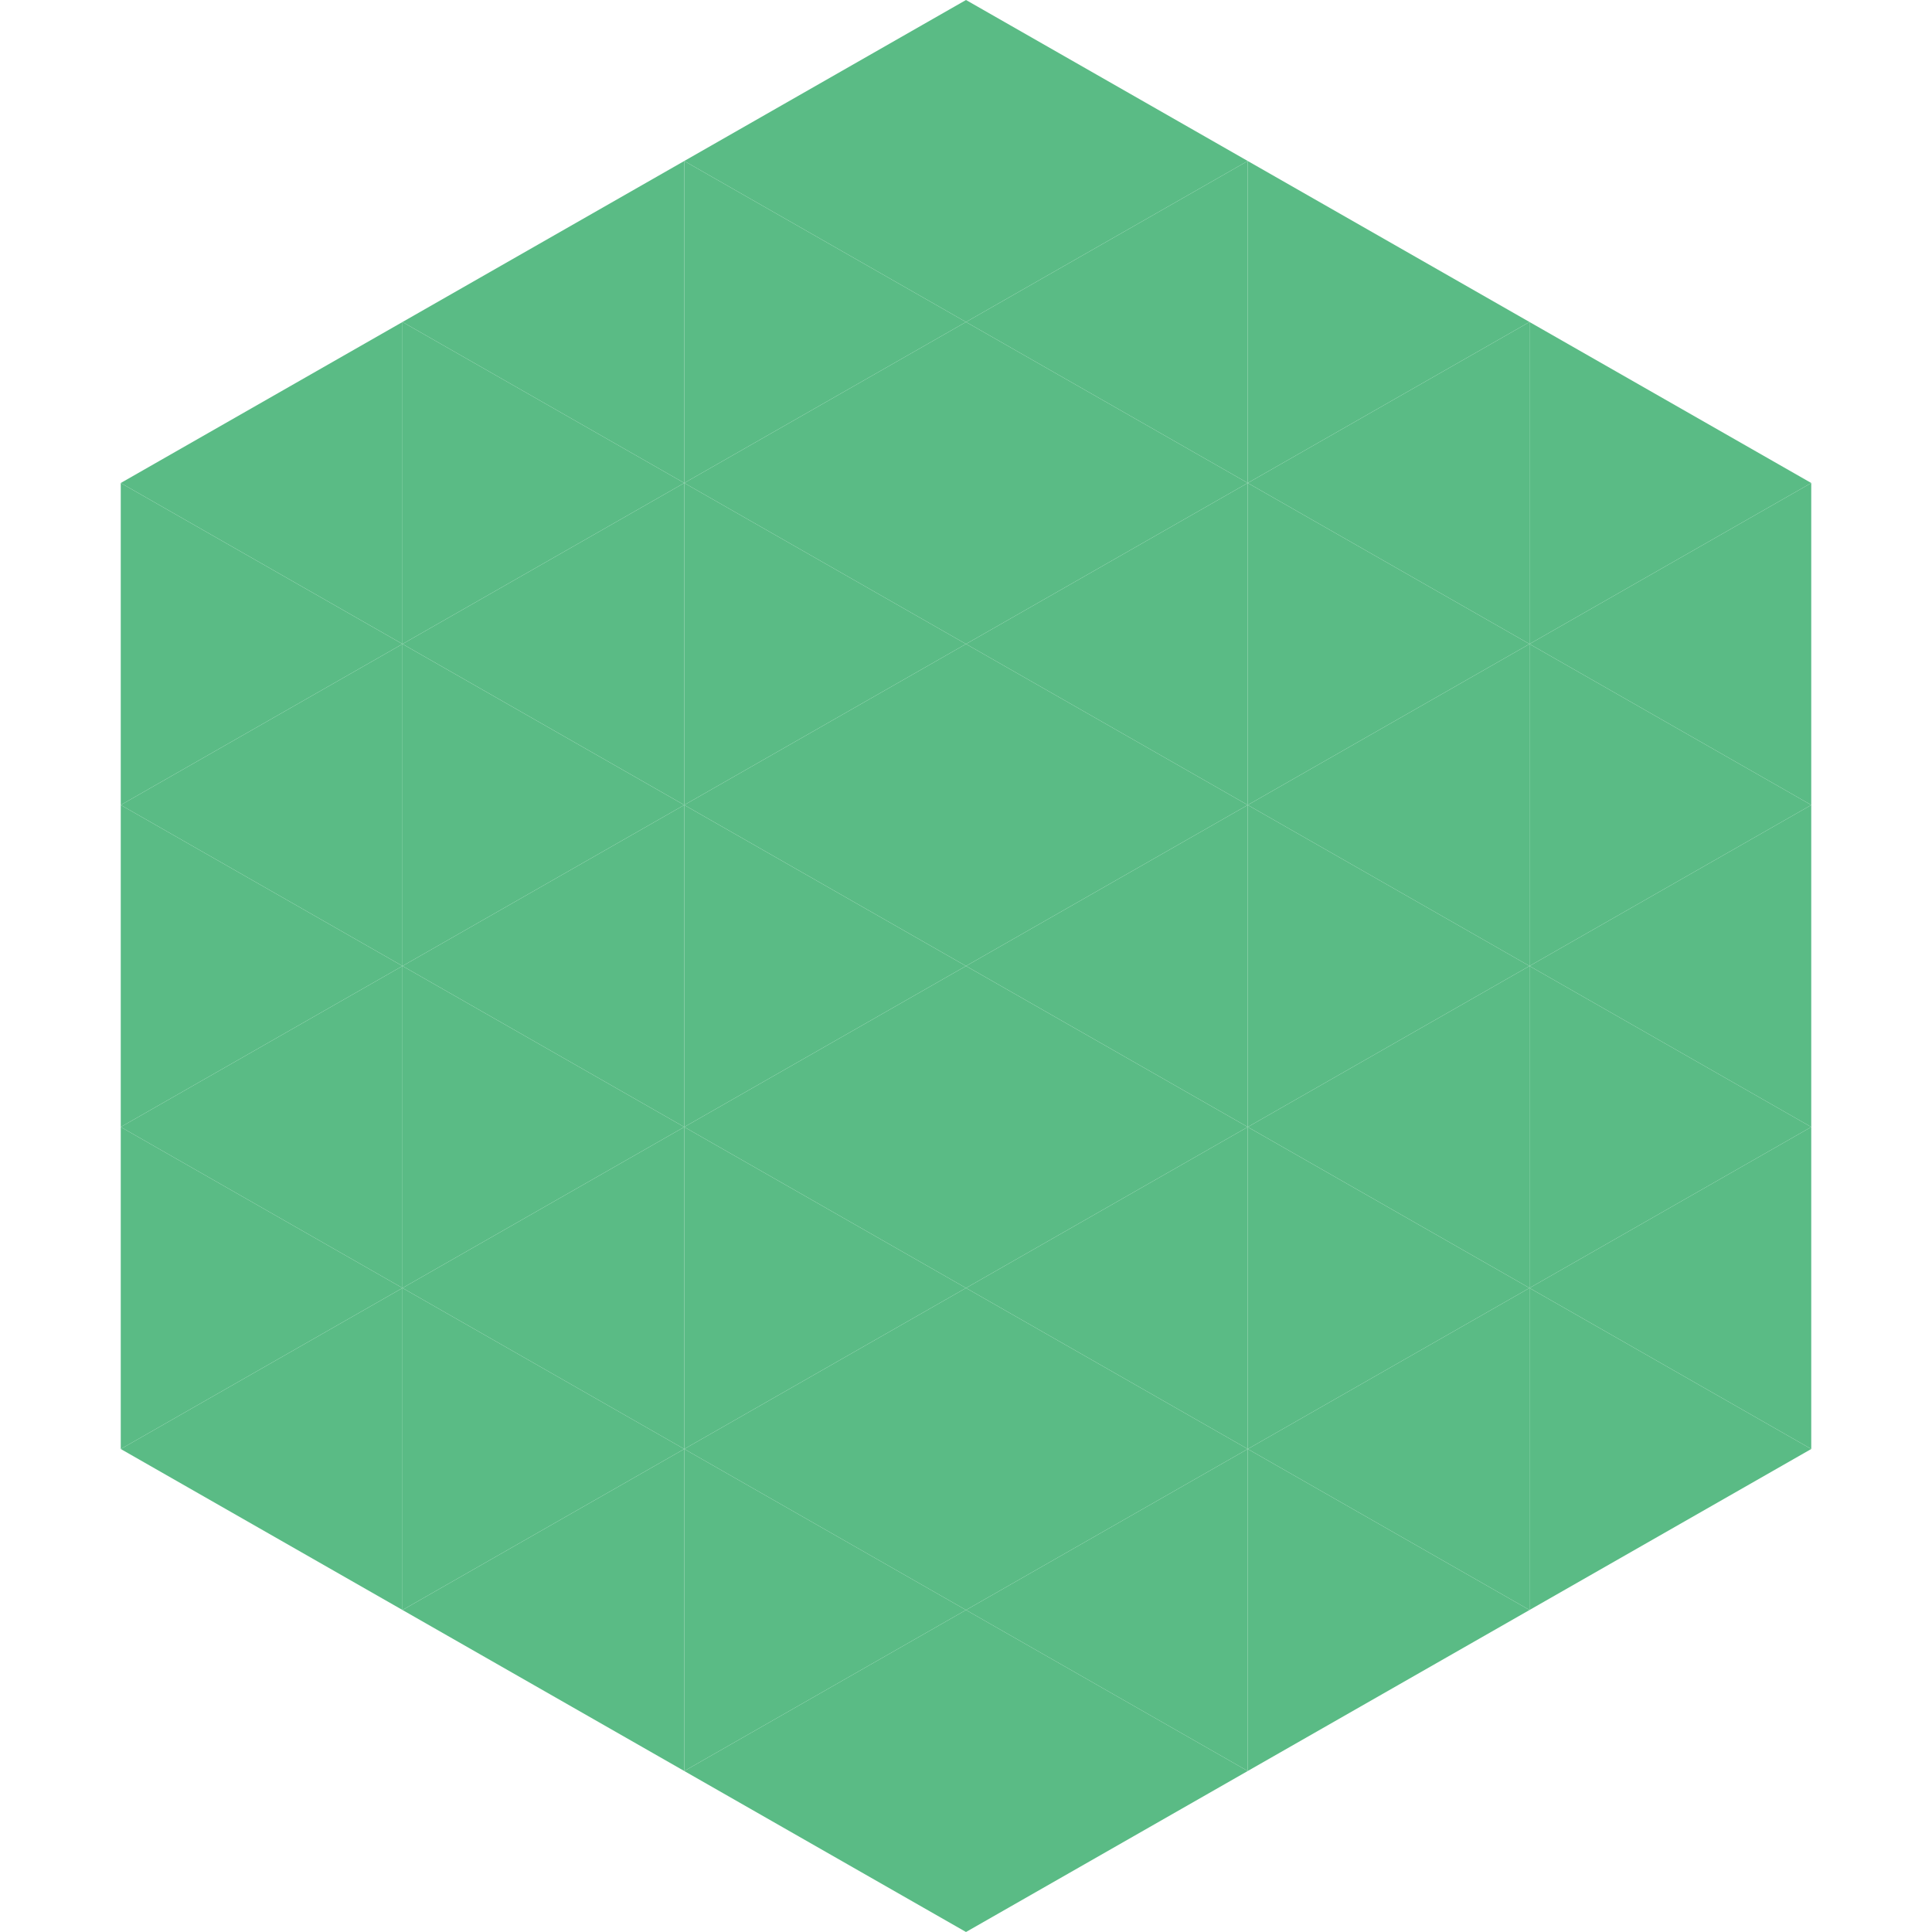
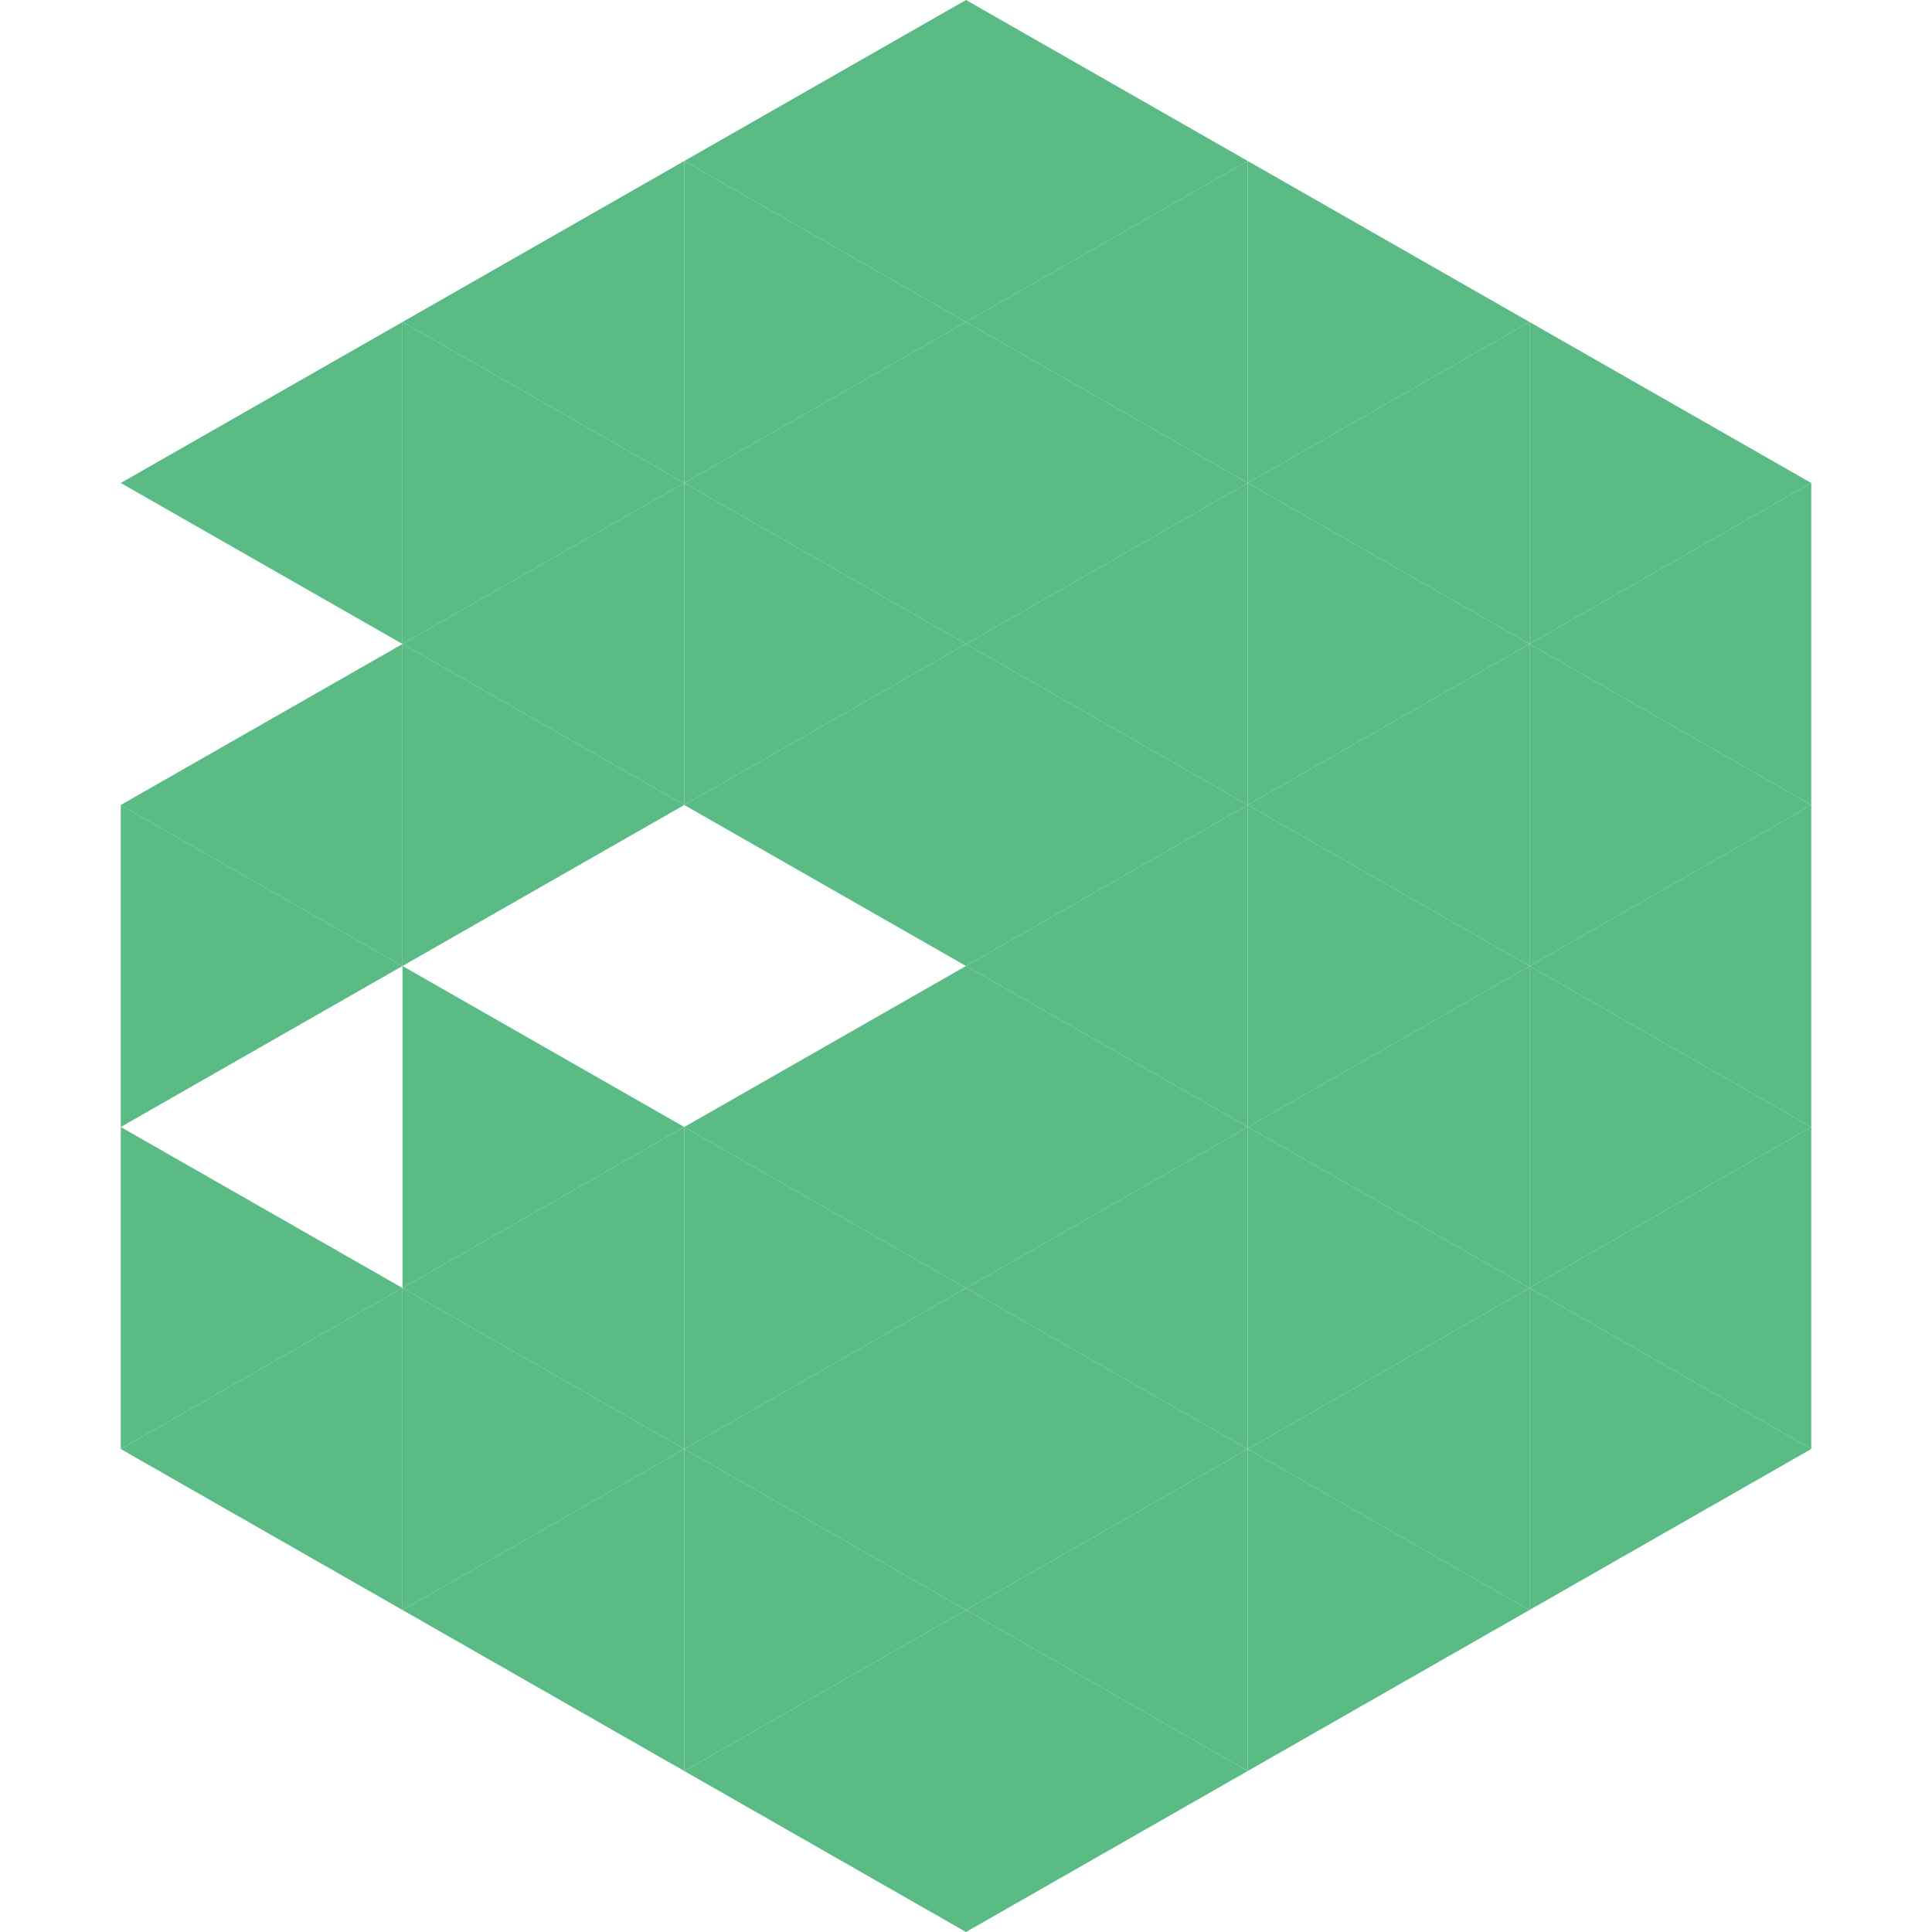
<svg xmlns="http://www.w3.org/2000/svg" width="240" height="240">
  <polygon points="50,40 15,60 50,80" style="fill:rgb(90,187,133)" />
  <polygon points="190,40 225,60 190,80" style="fill:rgb(90,187,133)" />
-   <polygon points="15,60 50,80 15,100" style="fill:rgb(90,187,133)" />
  <polygon points="225,60 190,80 225,100" style="fill:rgb(90,187,133)" />
  <polygon points="50,80 15,100 50,120" style="fill:rgb(90,187,133)" />
  <polygon points="190,80 225,100 190,120" style="fill:rgb(90,187,133)" />
  <polygon points="15,100 50,120 15,140" style="fill:rgb(90,187,133)" />
  <polygon points="225,100 190,120 225,140" style="fill:rgb(90,187,133)" />
-   <polygon points="50,120 15,140 50,160" style="fill:rgb(90,187,133)" />
  <polygon points="190,120 225,140 190,160" style="fill:rgb(90,187,133)" />
  <polygon points="15,140 50,160 15,180" style="fill:rgb(90,187,133)" />
  <polygon points="225,140 190,160 225,180" style="fill:rgb(90,187,133)" />
  <polygon points="50,160 15,180 50,200" style="fill:rgb(90,187,133)" />
  <polygon points="190,160 225,180 190,200" style="fill:rgb(90,187,133)" />
  <polygon points="15,180 50,200 15,220" style="fill:rgb(255,255,255); fill-opacity:0" />
  <polygon points="225,180 190,200 225,220" style="fill:rgb(255,255,255); fill-opacity:0" />
  <polygon points="50,0 85,20 50,40" style="fill:rgb(255,255,255); fill-opacity:0" />
  <polygon points="190,0 155,20 190,40" style="fill:rgb(255,255,255); fill-opacity:0" />
  <polygon points="85,20 50,40 85,60" style="fill:rgb(90,187,133)" />
  <polygon points="155,20 190,40 155,60" style="fill:rgb(90,187,133)" />
  <polygon points="50,40 85,60 50,80" style="fill:rgb(90,187,133)" />
  <polygon points="190,40 155,60 190,80" style="fill:rgb(90,187,133)" />
  <polygon points="85,60 50,80 85,100" style="fill:rgb(90,187,133)" />
  <polygon points="155,60 190,80 155,100" style="fill:rgb(90,187,133)" />
  <polygon points="50,80 85,100 50,120" style="fill:rgb(90,187,133)" />
  <polygon points="190,80 155,100 190,120" style="fill:rgb(90,187,133)" />
-   <polygon points="85,100 50,120 85,140" style="fill:rgb(90,187,133)" />
  <polygon points="155,100 190,120 155,140" style="fill:rgb(90,187,133)" />
  <polygon points="50,120 85,140 50,160" style="fill:rgb(90,187,133)" />
  <polygon points="190,120 155,140 190,160" style="fill:rgb(90,187,133)" />
  <polygon points="85,140 50,160 85,180" style="fill:rgb(90,187,133)" />
  <polygon points="155,140 190,160 155,180" style="fill:rgb(90,187,133)" />
  <polygon points="50,160 85,180 50,200" style="fill:rgb(90,187,133)" />
  <polygon points="190,160 155,180 190,200" style="fill:rgb(90,187,133)" />
  <polygon points="85,180 50,200 85,220" style="fill:rgb(90,187,133)" />
  <polygon points="155,180 190,200 155,220" style="fill:rgb(90,187,133)" />
  <polygon points="120,0 85,20 120,40" style="fill:rgb(90,187,133)" />
  <polygon points="120,0 155,20 120,40" style="fill:rgb(90,187,133)" />
  <polygon points="85,20 120,40 85,60" style="fill:rgb(90,187,133)" />
  <polygon points="155,20 120,40 155,60" style="fill:rgb(90,187,133)" />
  <polygon points="120,40 85,60 120,80" style="fill:rgb(90,187,133)" />
  <polygon points="120,40 155,60 120,80" style="fill:rgb(90,187,133)" />
  <polygon points="85,60 120,80 85,100" style="fill:rgb(90,187,133)" />
  <polygon points="155,60 120,80 155,100" style="fill:rgb(90,187,133)" />
  <polygon points="120,80 85,100 120,120" style="fill:rgb(90,187,133)" />
  <polygon points="120,80 155,100 120,120" style="fill:rgb(90,187,133)" />
-   <polygon points="85,100 120,120 85,140" style="fill:rgb(90,187,133)" />
  <polygon points="155,100 120,120 155,140" style="fill:rgb(90,187,133)" />
  <polygon points="120,120 85,140 120,160" style="fill:rgb(90,187,133)" />
  <polygon points="120,120 155,140 120,160" style="fill:rgb(90,187,133)" />
  <polygon points="85,140 120,160 85,180" style="fill:rgb(90,187,133)" />
  <polygon points="155,140 120,160 155,180" style="fill:rgb(90,187,133)" />
  <polygon points="120,160 85,180 120,200" style="fill:rgb(90,187,133)" />
  <polygon points="120,160 155,180 120,200" style="fill:rgb(90,187,133)" />
  <polygon points="85,180 120,200 85,220" style="fill:rgb(90,187,133)" />
  <polygon points="155,180 120,200 155,220" style="fill:rgb(90,187,133)" />
  <polygon points="120,200 85,220 120,240" style="fill:rgb(90,187,133)" />
  <polygon points="120,200 155,220 120,240" style="fill:rgb(90,187,133)" />
  <polygon points="85,220 120,240 85,260" style="fill:rgb(255,255,255); fill-opacity:0" />
  <polygon points="155,220 120,240 155,260" style="fill:rgb(255,255,255); fill-opacity:0" />
</svg>